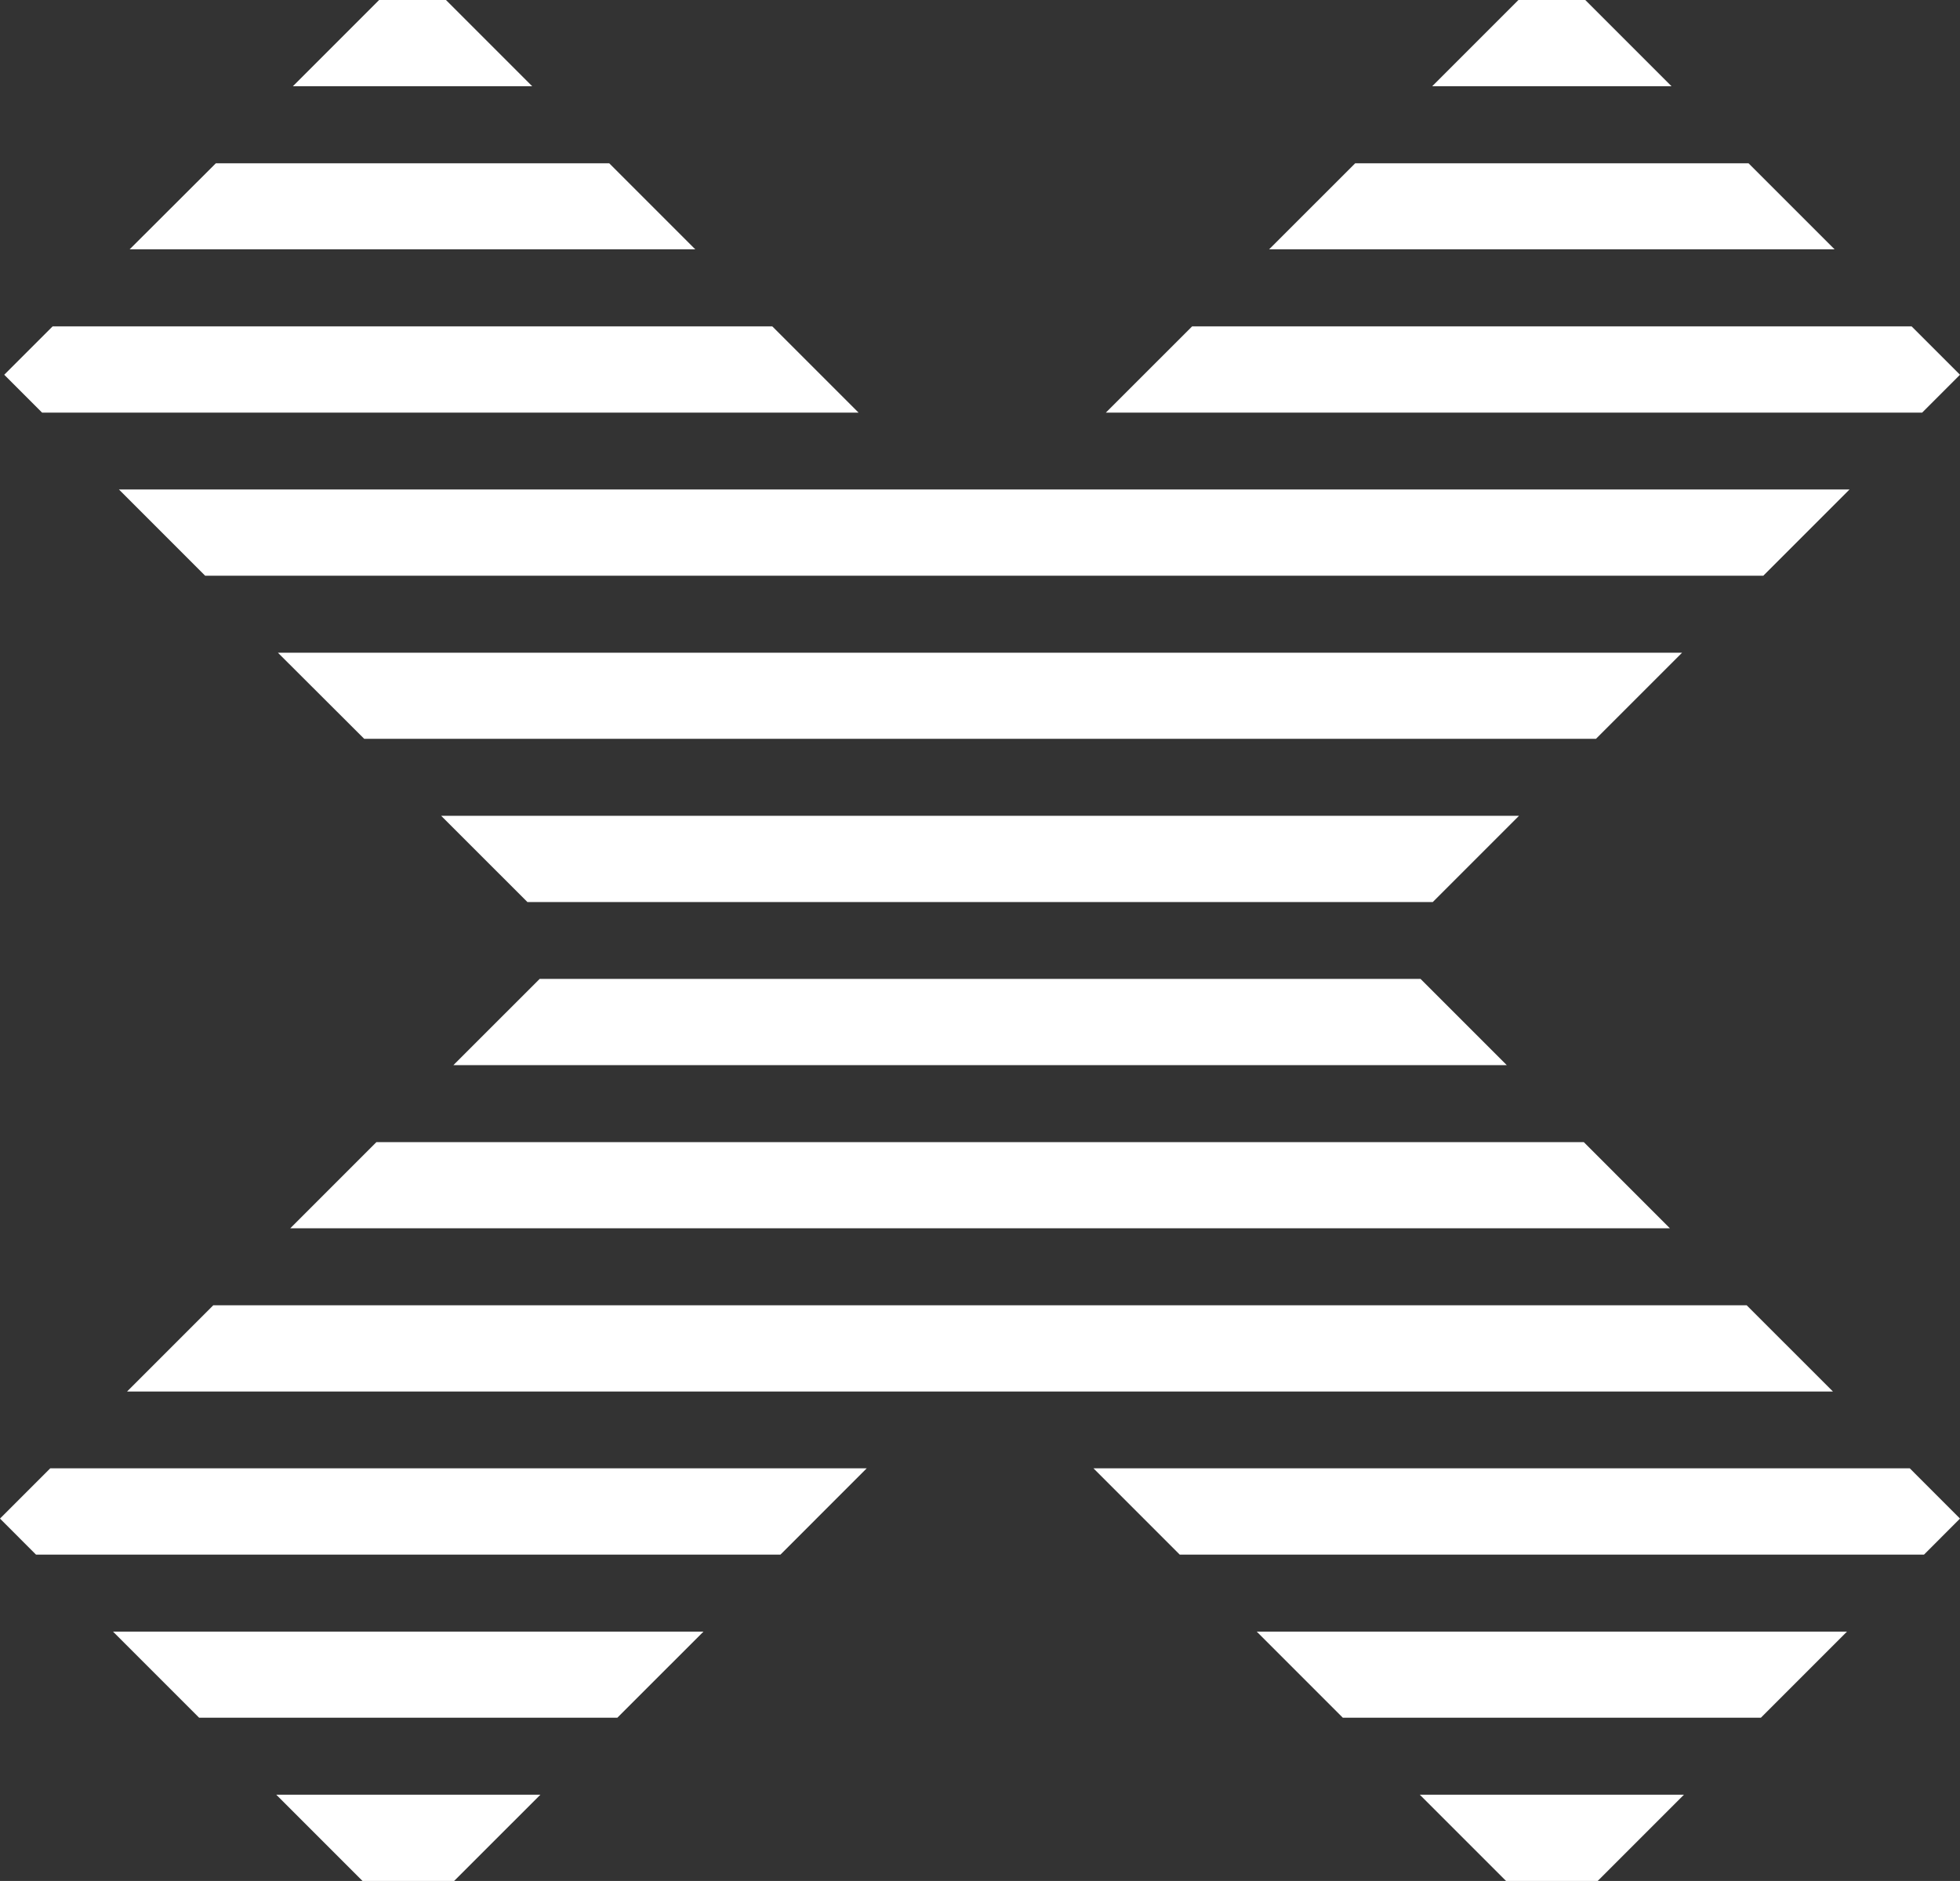
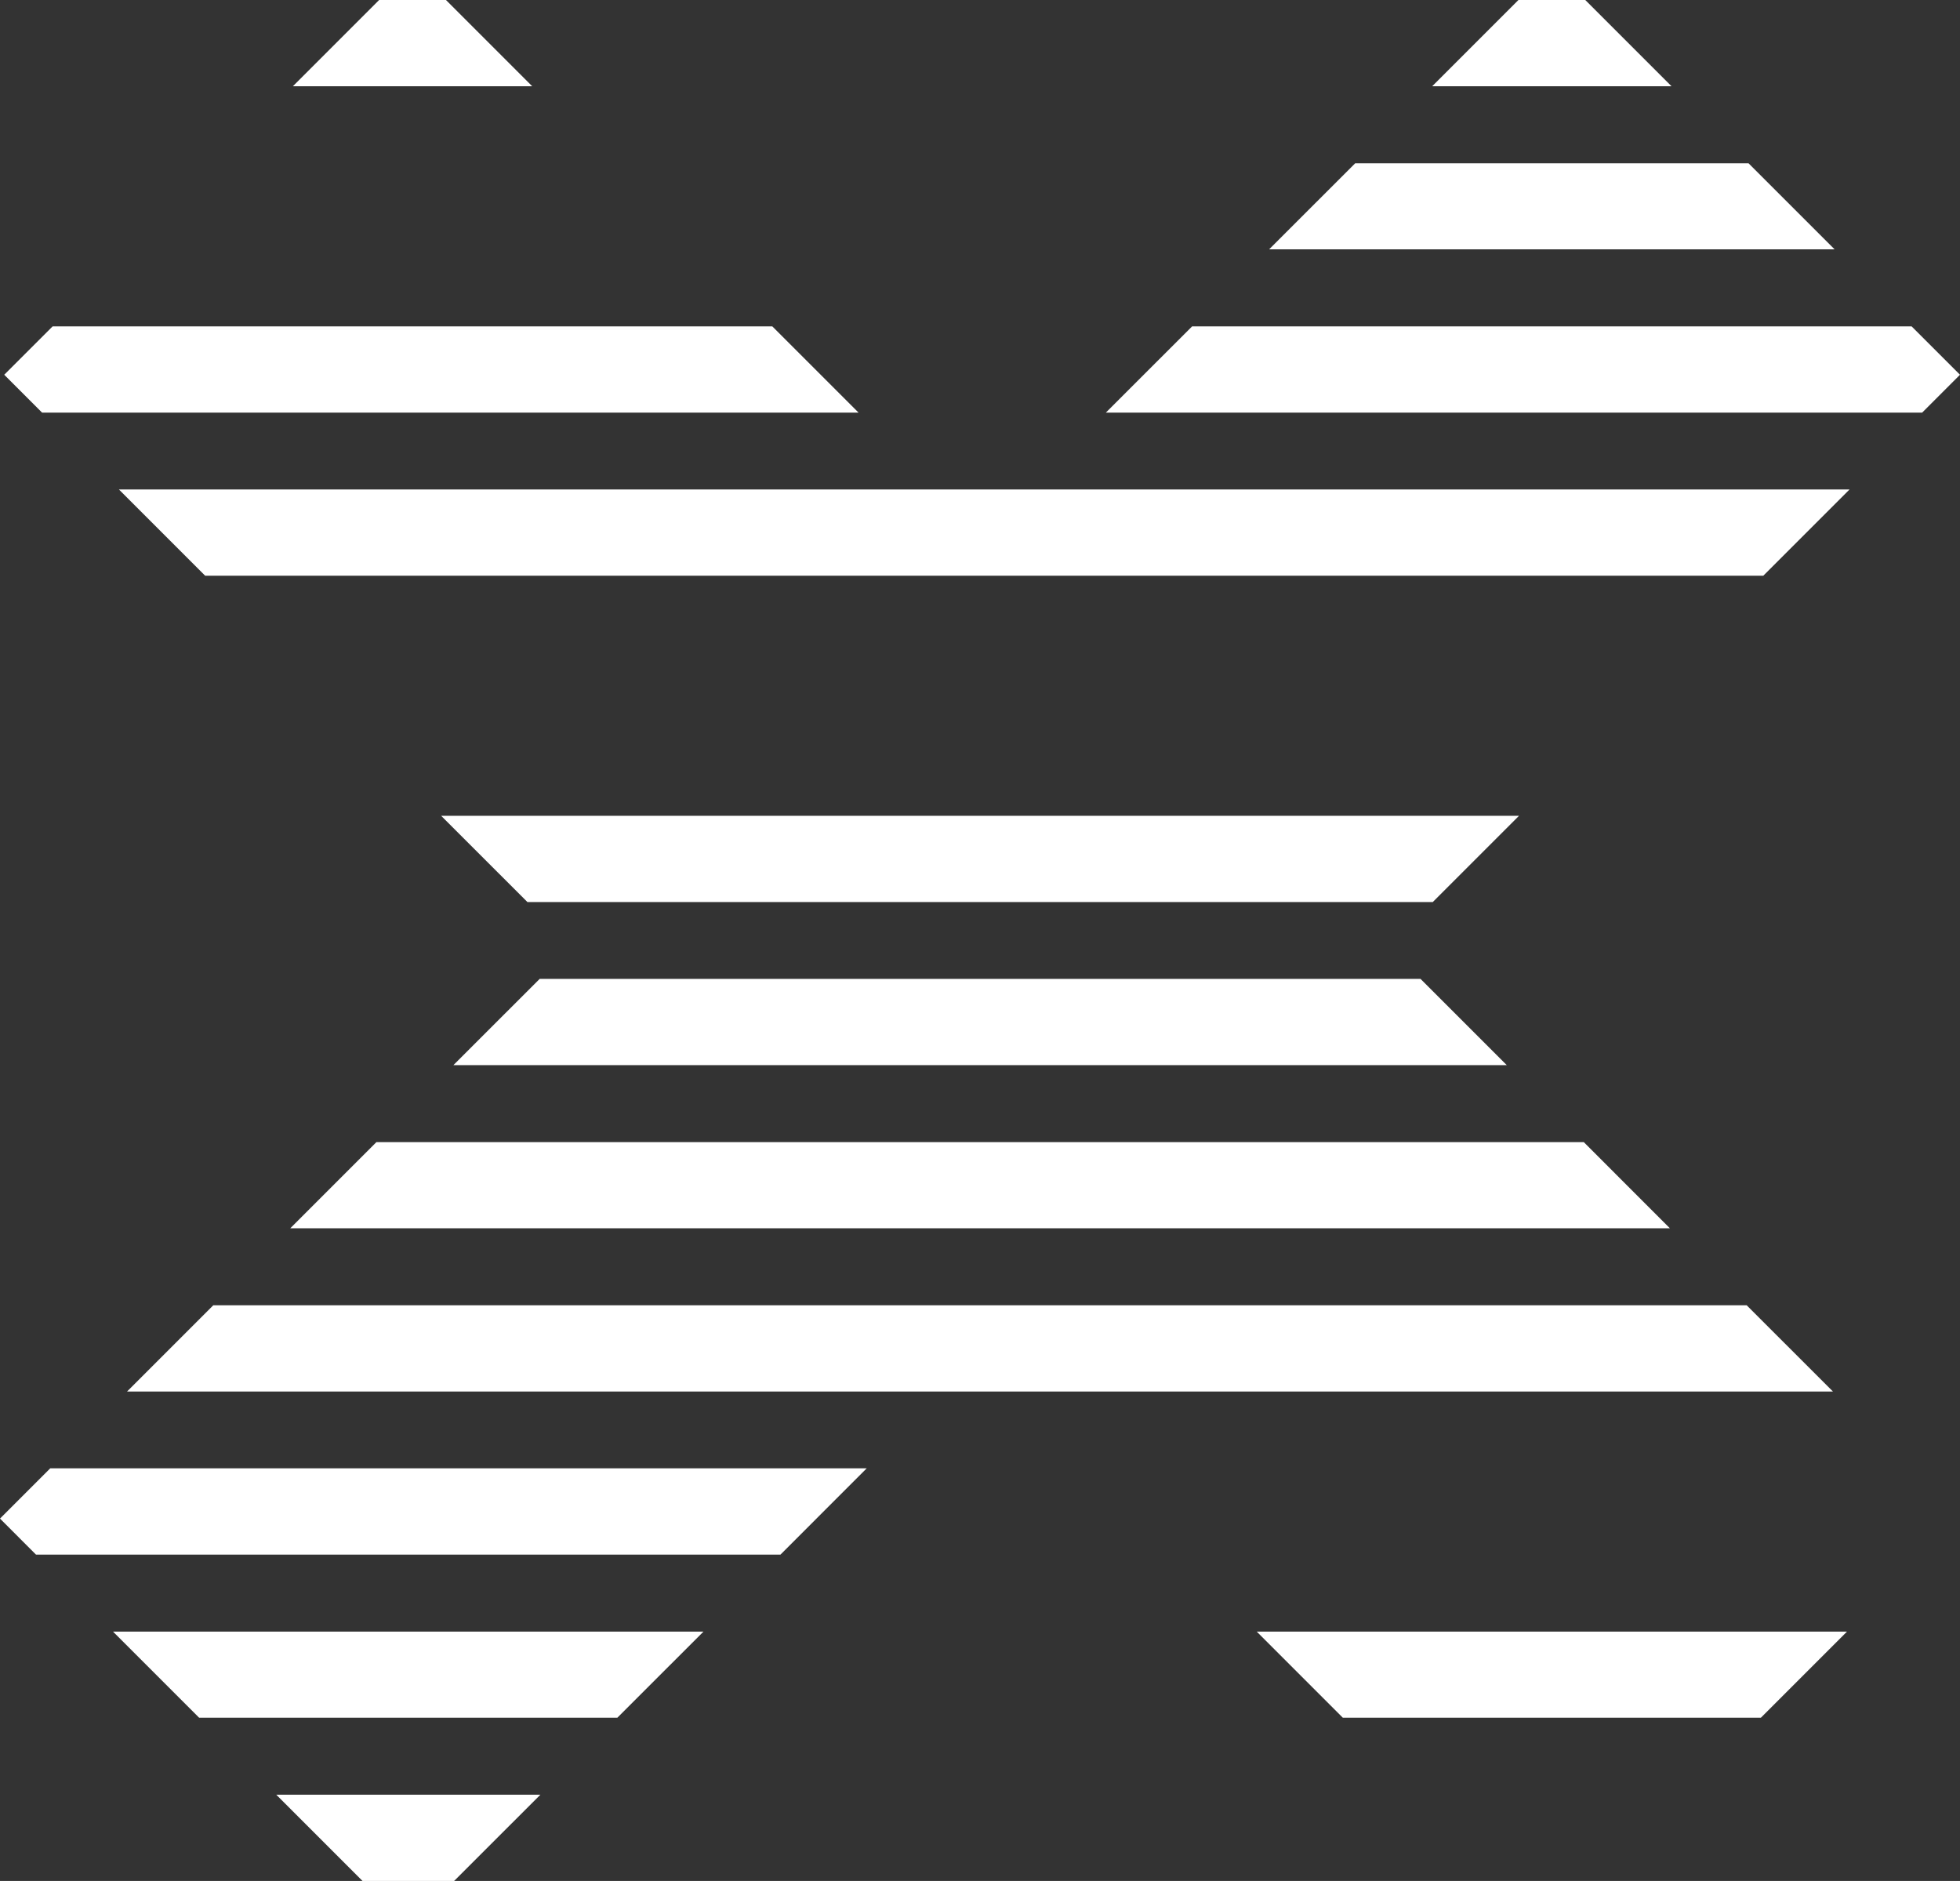
<svg xmlns="http://www.w3.org/2000/svg" id="Layer_2" data-name="Layer 2" viewBox="0 0 931.44 893.79">
  <rect x="0" y="0" width="931.44" height="893.79" fill="#333333" stroke="none" />
  <defs>
    <style>      .cls-1 {        fill: #fff;      }    </style>
  </defs>
  <g id="Layer_1-2" data-name="Layer 1">
    <polygon class="cls-1" points="211.94 0 252.92 40.99 139.18 40.99 180.17 0 211.94 0" />
    <polygon class="cls-1" points="794.36 40.99 680.61 40.99 721.6 0 753.37 0 794.36 40.99" />
-     <polygon class="cls-1" points="289.53 77.59 330.42 118.49 61.6 118.49 102.58 77.59 289.53 77.59" />
    <polygon class="cls-1" points="871.85 118.48 603.12 118.48 644.02 77.59 830.95 77.59 871.85 118.48" />
    <polygon class="cls-1" points="367.02 155.09 408.01 196.07 20 196.07 2.01 178.07 25.01 155.09 367.02 155.09" />
    <polygon class="cls-1" points="931.44 178.07 913.45 196.07 525.53 196.07 566.52 155.09 908.45 155.09 931.44 178.07" />
    <polygon class="cls-1" points="878.95 232.58 837.96 273.57 97.49 273.57 56.51 232.58 878.95 232.58" />
-     <polygon class="cls-1" points="799.36 310.16 758.45 351.06 173.07 351.06 132.08 310.16 799.36 310.16" />
    <polygon class="cls-1" points="721.86 387.66 680.88 428.64 250.65 428.64 209.66 387.66 721.86 387.66" />
    <polygon class="cls-1" points="716.07 506.14 215.46 506.14 256.45 465.16 675.08 465.16 716.07 506.14" />
    <polygon class="cls-1" points="793.56 583.64 137.96 583.64 178.86 542.73 752.67 542.73 793.56 583.64" />
    <polygon class="cls-1" points="871.06 661.22 60.38 661.22 101.36 620.24 830.07 620.24 871.06 661.22" />
    <polygon class="cls-1" points="23.87 697.72 411.88 697.72 370.89 738.72 17.11 738.72 0 721.6 23.87 697.72" />
-     <polygon class="cls-1" points="931.44 721.6 914.33 738.72 560.64 738.72 519.65 697.72 907.58 697.72 931.44 721.6" />
    <polygon class="cls-1" points="53.71 775.31 334.3 775.31 293.39 816.21 94.62 816.21 53.71 775.31" />
    <polygon class="cls-1" points="877.73 775.31 836.83 816.21 638.13 816.21 597.24 775.31 877.73 775.31" />
    <polygon class="cls-1" points="131.3 852.81 256.8 852.81 215.81 893.79 172.28 893.79 131.3 852.81" />
-     <polygon class="cls-1" points="800.24 852.81 759.26 893.79 715.72 893.79 674.73 852.81 800.24 852.81" />
  </g>
</svg>